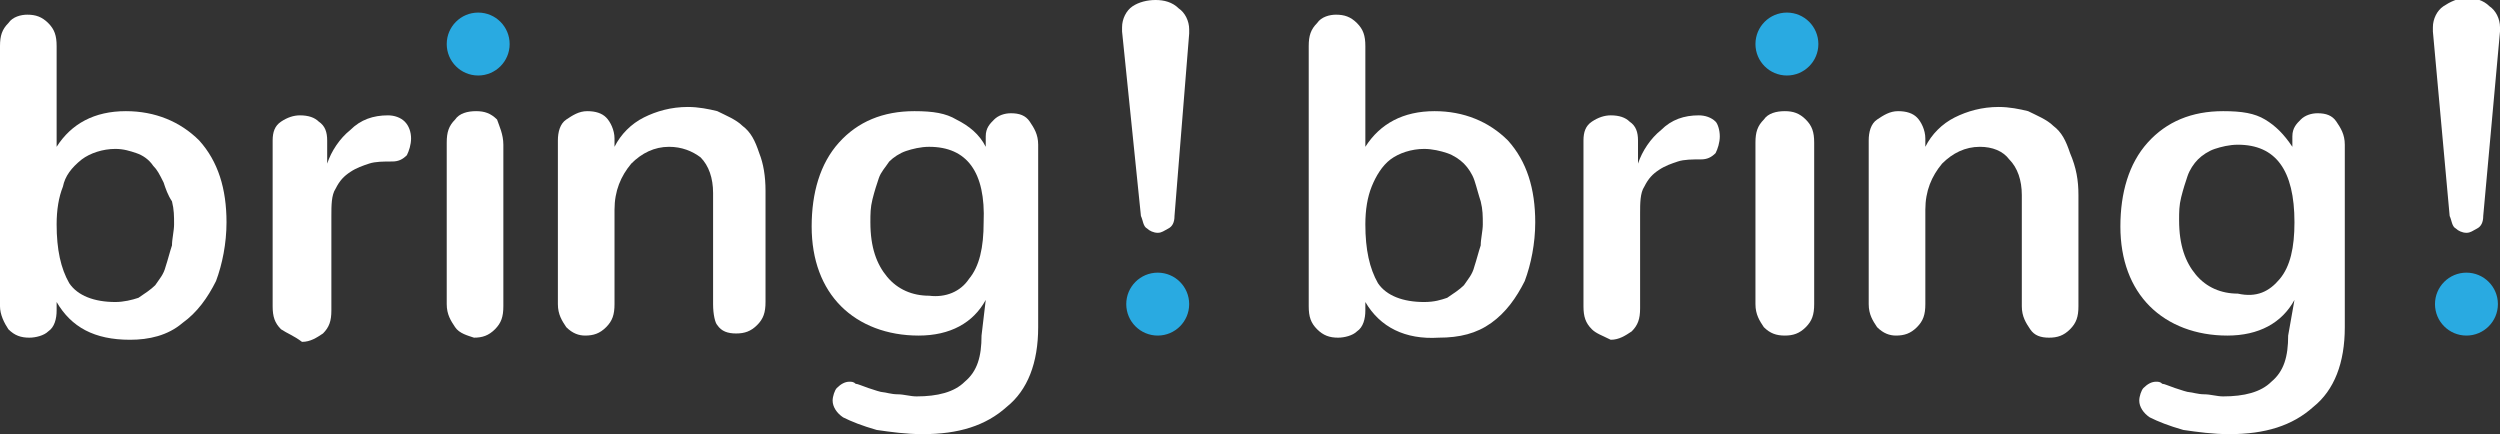
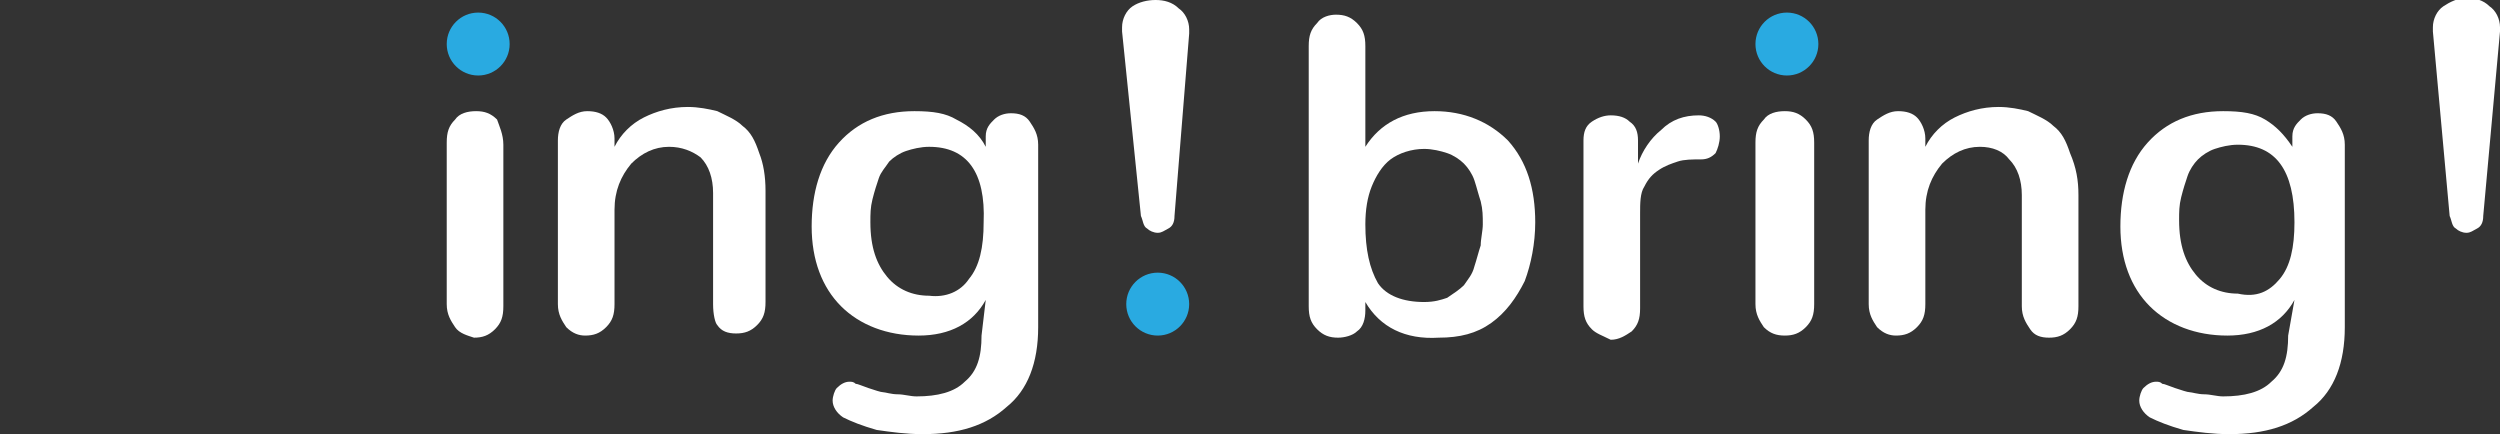
<svg xmlns="http://www.w3.org/2000/svg" version="1.1" id="Layer_1" x="0px" y="0px" viewBox="0 0 119.2 20.7" style="enable-background:new 0 0 119.2 20.7;" xml:space="preserve">
  <rect x="0" y="0" width="119.2" height="20.7" fill="#333333" stroke="none" />
  <style type="text/css">
	.st0{fill:#FFFFFF;}
	.st1{fill:#29AAE1;}
</style>
  <g>
    <g>
      <g>
-         <path class="st0" d="M2.7,14.4l0,0.4c0,0.4-0.1,0.8-0.4,1c-0.2,0.2-0.6,0.3-0.9,0.3c-0.4,0-0.7-0.1-1-0.4C0.2,15.4,0,15,0,14.6     L0,2.2c0-0.5,0.1-0.8,0.4-1.1c0.2-0.3,0.6-0.4,0.9-0.4c0.4,0,0.7,0.1,1,0.4c0.3,0.3,0.4,0.6,0.4,1.1l0,4.8C3.4,5.9,4.5,5.3,6,5.3     c1.4,0,2.6,0.5,3.5,1.4c0.9,1,1.3,2.3,1.3,3.9c0,1-0.2,2-0.5,2.8c-0.4,0.8-0.9,1.5-1.6,2C8,16,7.1,16.2,6.2,16.2     C4.5,16.2,3.4,15.6,2.7,14.4z M6.6,14.2c0.3-0.2,0.6-0.4,0.8-0.6c0.2-0.3,0.4-0.5,0.5-0.9c0.1-0.3,0.2-0.7,0.3-1     c0-0.3,0.1-0.7,0.1-1c0-0.4,0-0.7-0.1-1.1C8,9.3,7.9,9,7.8,8.7C7.6,8.3,7.5,8.1,7.3,7.9C7.1,7.6,6.8,7.4,6.5,7.3     C6.2,7.2,5.9,7.1,5.5,7.1c-0.6,0-1.2,0.2-1.6,0.5C3.4,8,3.1,8.4,3,8.9C2.8,9.4,2.7,10,2.7,10.7c0,1.2,0.2,2.1,0.6,2.8     c0.4,0.6,1.2,0.9,2.2,0.9C5.9,14.4,6.3,14.3,6.6,14.2z" />
-         <path class="st0" d="M13.4,15.7c-0.3-0.3-0.4-0.6-0.4-1.1l0-7.9c0-0.4,0.1-0.7,0.4-0.9c0.3-0.2,0.6-0.3,0.9-0.3     c0.4,0,0.7,0.1,0.9,0.3c0.3,0.2,0.4,0.5,0.4,0.9l0,1.1c0.2-0.6,0.6-1.2,1.1-1.6c0.5-0.5,1.1-0.7,1.8-0.7c0.3,0,0.6,0.1,0.8,0.3     c0.2,0.2,0.3,0.5,0.3,0.8c0,0.3-0.1,0.6-0.2,0.8c-0.2,0.2-0.4,0.3-0.7,0.3c-0.4,0-0.8,0-1.1,0.1c-0.3,0.1-0.6,0.2-0.9,0.4     c-0.3,0.2-0.5,0.4-0.7,0.8c-0.2,0.3-0.2,0.8-0.2,1.3l0,4.5c0,0.5-0.1,0.8-0.4,1.1c-0.3,0.2-0.6,0.4-1,0.4     C14,16,13.7,15.9,13.4,15.7z" />
        <path class="st0" d="M21.7,15.6c-0.2-0.3-0.4-0.6-0.4-1.1l0-7.7c0-0.5,0.1-0.8,0.4-1.1c0.2-0.3,0.6-0.4,1-0.4     c0.4,0,0.7,0.1,1,0.4C23.8,6,24,6.4,24,6.9l0,7.7c0,0.5-0.1,0.8-0.4,1.1c-0.3,0.3-0.6,0.4-1,0.4C22.3,16,21.9,15.9,21.7,15.6z" />
        <path class="st0" d="M27,15.6c-0.2-0.3-0.4-0.6-0.4-1.1l0-7.8c0-0.4,0.1-0.8,0.4-1c0.3-0.2,0.6-0.4,1-0.4c0.4,0,0.7,0.1,0.9,0.3     c0.2,0.2,0.4,0.6,0.4,1l0,0.4c0.3-0.6,0.8-1.1,1.4-1.4c0.6-0.3,1.3-0.5,2.1-0.5c0.5,0,1,0.1,1.4,0.2c0.4,0.2,0.9,0.4,1.2,0.7     c0.4,0.3,0.6,0.7,0.8,1.3c0.2,0.5,0.3,1.1,0.3,1.8l0,5.3c0,0.5-0.1,0.8-0.4,1.1c-0.3,0.3-0.6,0.4-1,0.4c-0.4,0-0.7-0.1-0.9-0.4     C34.1,15.4,34,15,34,14.5l0-5.3c0-0.7-0.2-1.3-0.6-1.7C33,7.2,32.5,7,31.9,7c-0.7,0-1.3,0.3-1.8,0.8c-0.5,0.6-0.8,1.3-0.8,2.2     l0,4.5c0,0.5-0.1,0.8-0.4,1.1c-0.3,0.3-0.6,0.4-1,0.4C27.6,16,27.3,15.9,27,15.6z" />
        <path class="st0" d="M47,14.3c-0.6,1.1-1.7,1.7-3.2,1.7c-1.5,0-2.8-0.5-3.7-1.4c-0.9-0.9-1.4-2.2-1.4-3.8c0-1.6,0.4-3,1.3-4     c0.9-1,2.1-1.5,3.6-1.5c0.9,0,1.5,0.1,2,0.4C46.2,6,46.7,6.4,47,7l0-0.5c0-0.4,0.2-0.6,0.4-0.8c0.2-0.2,0.5-0.3,0.8-0.3     c0.4,0,0.7,0.1,0.9,0.4c0.2,0.3,0.4,0.6,0.4,1.1l0,8.7c0,1.7-0.5,3-1.5,3.8c-1,0.9-2.3,1.3-4,1.3c-0.8,0-1.5-0.1-2.2-0.2     c-0.7-0.2-1.2-0.4-1.6-0.6c-0.3-0.2-0.5-0.5-0.5-0.8c0-0.2,0.1-0.5,0.2-0.6c0.2-0.2,0.4-0.3,0.6-0.3c0.1,0,0.2,0,0.3,0.1     c0.1,0,0.3,0.1,0.6,0.2c0.3,0.1,0.6,0.2,0.7,0.2c0.1,0,0.4,0.1,0.7,0.1c0.3,0,0.6,0.1,0.9,0.1c1,0,1.8-0.2,2.3-0.7     c0.6-0.5,0.8-1.2,0.8-2.2L47,14.3z M46.2,13.3c0.5-0.6,0.7-1.5,0.7-2.7C47,8.2,46.1,7,44.3,7c-0.4,0-0.8,0.1-1.1,0.2     c-0.3,0.1-0.6,0.3-0.8,0.5C42.2,8,42,8.2,41.9,8.5c-0.1,0.3-0.2,0.6-0.3,1c-0.1,0.4-0.1,0.7-0.1,1.1c0,1.2,0.3,2,0.8,2.6     c0.5,0.6,1.2,0.9,2,0.9C45.1,14.2,45.8,13.9,46.2,13.3z" />
        <path class="st0" d="M53.5,1.5c0,0,0-0.1,0-0.2c0-0.4,0.2-0.8,0.5-1C54.3,0.1,54.7,0,55.1,0c0.4,0,0.8,0.1,1.1,0.4     c0.3,0.2,0.5,0.6,0.5,1c0,0.1,0,0.1,0,0.2L56,10.3c0,0.3-0.1,0.5-0.3,0.6c-0.2,0.1-0.3,0.2-0.5,0.2c-0.2,0-0.4-0.1-0.5-0.2     c-0.2-0.1-0.2-0.4-0.3-0.6L53.5,1.5z" />
      </g>
      <circle class="st1" cx="22.8" cy="2.1" r="1.5" />
      <circle class="st1" cx="55.2" cy="14.5" r="1.5" />
    </g>
    <g>
      <g>
        <path class="st0" d="M65.1,14.4l0,0.4c0,0.4-0.1,0.8-0.4,1c-0.2,0.2-0.6,0.3-0.9,0.3c-0.4,0-0.7-0.1-1-0.4     c-0.3-0.3-0.4-0.6-0.4-1.1l0-12.4c0-0.5,0.1-0.8,0.4-1.1c0.2-0.3,0.6-0.4,0.9-0.4c0.4,0,0.7,0.1,1,0.4c0.3,0.3,0.4,0.6,0.4,1.1     l0,4.8c0.7-1.1,1.8-1.7,3.3-1.7c1.4,0,2.6,0.5,3.5,1.4c0.9,1,1.3,2.3,1.3,3.9c0,1-0.2,2-0.5,2.8c-0.4,0.8-0.9,1.5-1.6,2     c-0.7,0.5-1.5,0.7-2.5,0.7C67,16.2,65.8,15.6,65.1,14.4z M69,14.2c0.3-0.2,0.6-0.4,0.8-0.6c0.2-0.3,0.4-0.5,0.5-0.9     c0.1-0.3,0.2-0.7,0.3-1c0-0.3,0.1-0.7,0.1-1c0-0.4,0-0.7-0.1-1.1c-0.1-0.3-0.2-0.7-0.3-1c-0.1-0.3-0.3-0.6-0.5-0.8     c-0.2-0.2-0.5-0.4-0.8-0.5c-0.3-0.1-0.7-0.2-1.1-0.2c-0.6,0-1.2,0.2-1.6,0.5c-0.4,0.3-0.7,0.8-0.9,1.3c-0.2,0.5-0.3,1.1-0.3,1.8     c0,1.2,0.2,2.1,0.6,2.8c0.4,0.6,1.2,0.9,2.2,0.9C68.4,14.4,68.7,14.3,69,14.2z" />
        <path class="st0" d="M75.9,15.7c-0.3-0.3-0.4-0.6-0.4-1.1l0-7.9c0-0.4,0.1-0.7,0.4-0.9c0.3-0.2,0.6-0.3,0.9-0.3     c0.4,0,0.7,0.1,0.9,0.3c0.3,0.2,0.4,0.5,0.4,0.9l0,1.1c0.2-0.6,0.6-1.2,1.1-1.6c0.5-0.5,1.1-0.7,1.8-0.7c0.3,0,0.6,0.1,0.8,0.3     C81.9,5.9,82,6.2,82,6.5c0,0.3-0.1,0.6-0.2,0.8c-0.2,0.2-0.4,0.3-0.7,0.3c-0.4,0-0.8,0-1.1,0.1c-0.3,0.1-0.6,0.2-0.9,0.4     c-0.3,0.2-0.5,0.4-0.7,0.8c-0.2,0.3-0.2,0.8-0.2,1.3l0,4.5c0,0.5-0.1,0.8-0.4,1.1c-0.3,0.2-0.6,0.4-1,0.4     C76.4,16,76.1,15.9,75.9,15.7z" />
        <path class="st0" d="M84.1,15.6c-0.2-0.3-0.4-0.6-0.4-1.1l0-7.7c0-0.5,0.1-0.8,0.4-1.1c0.2-0.3,0.6-0.4,1-0.4     c0.4,0,0.7,0.1,1,0.4c0.3,0.3,0.4,0.6,0.4,1.1l0,7.7c0,0.5-0.1,0.8-0.4,1.1c-0.3,0.3-0.6,0.4-1,0.4C84.7,16,84.4,15.9,84.1,15.6z     " />
        <path class="st0" d="M89.5,15.6c-0.2-0.3-0.4-0.6-0.4-1.1l0-7.8c0-0.4,0.1-0.8,0.4-1c0.3-0.2,0.6-0.4,1-0.4     c0.4,0,0.7,0.1,0.9,0.3c0.2,0.2,0.4,0.6,0.4,1l0,0.4c0.3-0.6,0.8-1.1,1.4-1.4c0.6-0.3,1.3-0.5,2.1-0.5c0.5,0,1,0.1,1.4,0.2     c0.4,0.2,0.9,0.4,1.2,0.7c0.4,0.3,0.6,0.7,0.8,1.3C99,8,99.1,8.6,99.1,9.3l0,5.3c0,0.5-0.1,0.8-0.4,1.1c-0.3,0.3-0.6,0.4-1,0.4     c-0.4,0-0.7-0.1-0.9-0.4c-0.2-0.3-0.4-0.6-0.4-1.1l0-5.3c0-0.7-0.2-1.3-0.6-1.7C95.5,7.2,95,7,94.4,7c-0.7,0-1.3,0.3-1.8,0.8     c-0.5,0.6-0.8,1.3-0.8,2.2l0,4.5c0,0.5-0.1,0.8-0.4,1.1c-0.3,0.3-0.6,0.4-1,0.4C90.1,16,89.8,15.9,89.5,15.6z" />
        <path class="st0" d="M109.4,14.3c-0.6,1.1-1.7,1.7-3.2,1.7c-1.5,0-2.8-0.5-3.7-1.4c-0.9-0.9-1.4-2.2-1.4-3.8c0-1.6,0.4-3,1.3-4     c0.9-1,2.1-1.5,3.6-1.5c0.9,0,1.5,0.1,2,0.4c0.5,0.3,0.9,0.7,1.3,1.3l0-0.5c0-0.4,0.2-0.6,0.4-0.8c0.2-0.2,0.5-0.3,0.8-0.3     c0.4,0,0.7,0.1,0.9,0.4c0.2,0.3,0.4,0.6,0.4,1.1l0,8.7c0,1.7-0.5,3-1.5,3.8c-1,0.9-2.3,1.3-4,1.3c-0.8,0-1.5-0.1-2.2-0.2     c-0.7-0.2-1.2-0.4-1.6-0.6c-0.3-0.2-0.5-0.5-0.5-0.8c0-0.2,0.1-0.5,0.2-0.6c0.2-0.2,0.4-0.3,0.6-0.3c0.1,0,0.2,0,0.3,0.1     c0.1,0,0.3,0.1,0.6,0.2c0.3,0.1,0.6,0.2,0.7,0.2c0.1,0,0.4,0.1,0.7,0.1c0.3,0,0.6,0.1,0.9,0.1c1,0,1.8-0.2,2.3-0.7     c0.6-0.5,0.8-1.2,0.8-2.2L109.4,14.3z M108.7,13.3c0.5-0.6,0.7-1.5,0.7-2.7c0-2.5-0.9-3.7-2.7-3.7c-0.4,0-0.8,0.1-1.1,0.2     c-0.3,0.1-0.6,0.3-0.8,0.5c-0.2,0.2-0.4,0.5-0.5,0.8c-0.1,0.3-0.2,0.6-0.3,1c-0.1,0.4-0.1,0.7-0.1,1.1c0,1.2,0.3,2,0.8,2.6     c0.5,0.6,1.2,0.9,2,0.9C107.6,14.2,108.2,13.9,108.7,13.3z" />
        <path class="st0" d="M116,1.5c0,0,0-0.1,0-0.2c0-0.4,0.2-0.8,0.5-1c0.3-0.2,0.7-0.4,1.1-0.4c0.4,0,0.8,0.1,1.1,0.4     c0.3,0.2,0.5,0.6,0.5,1c0,0.1,0,0.1,0,0.2l-0.8,8.8c0,0.3-0.1,0.5-0.3,0.6c-0.2,0.1-0.3,0.2-0.5,0.2c-0.2,0-0.4-0.1-0.5-0.2     c-0.2-0.1-0.2-0.4-0.3-0.6L116,1.5z" />
      </g>
      <circle class="st1" cx="85.2" cy="2.1" r="1.5" />
-       <circle class="st1" cx="117.6" cy="14.5" r="1.5" />
    </g>
  </g>
</svg>